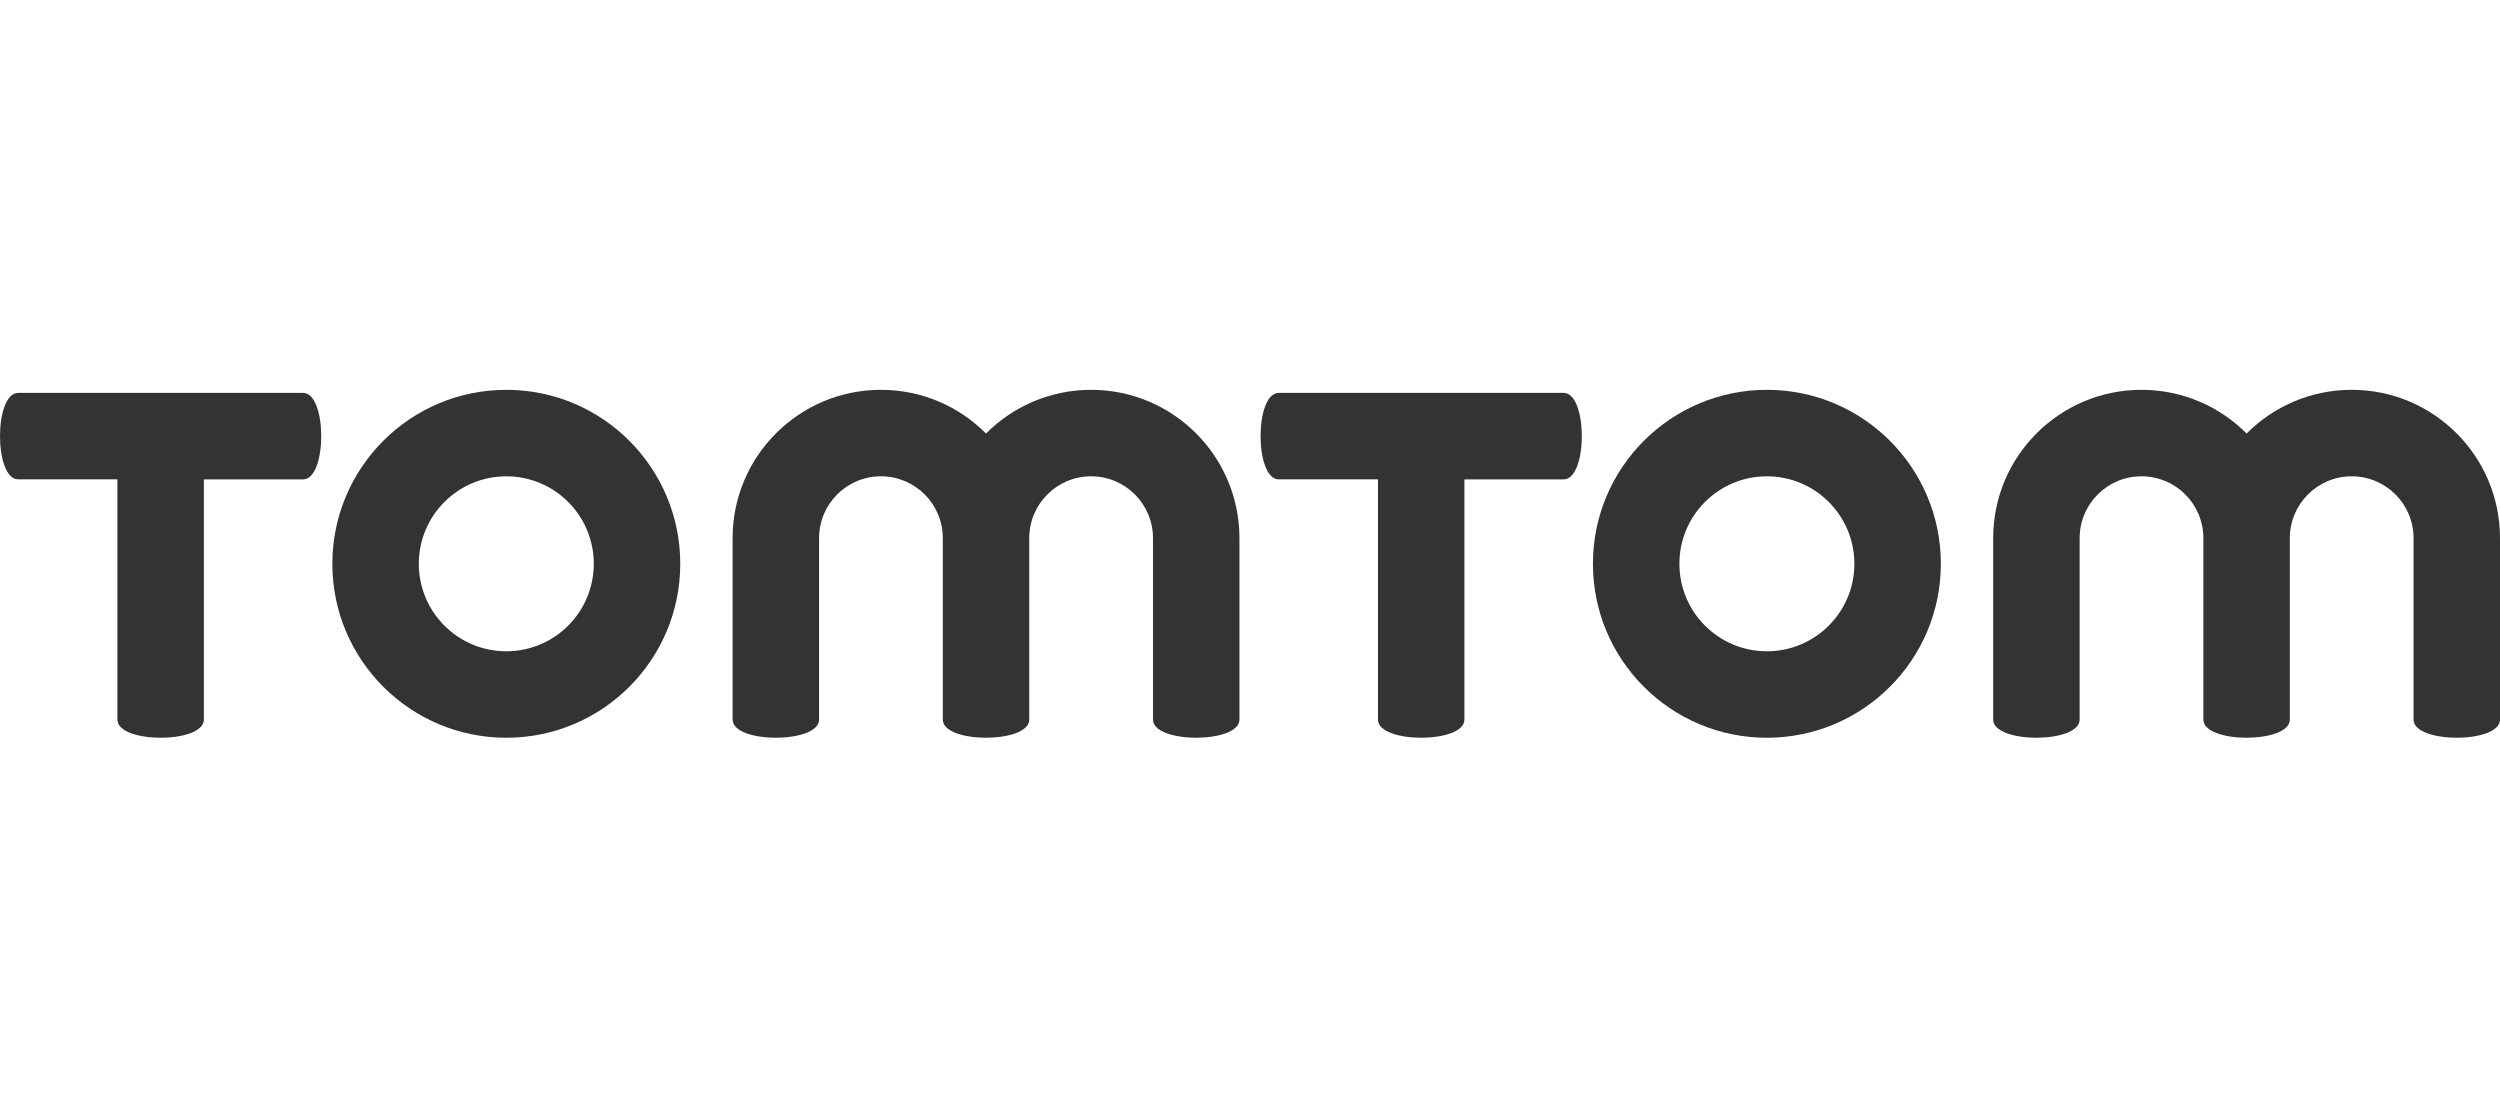
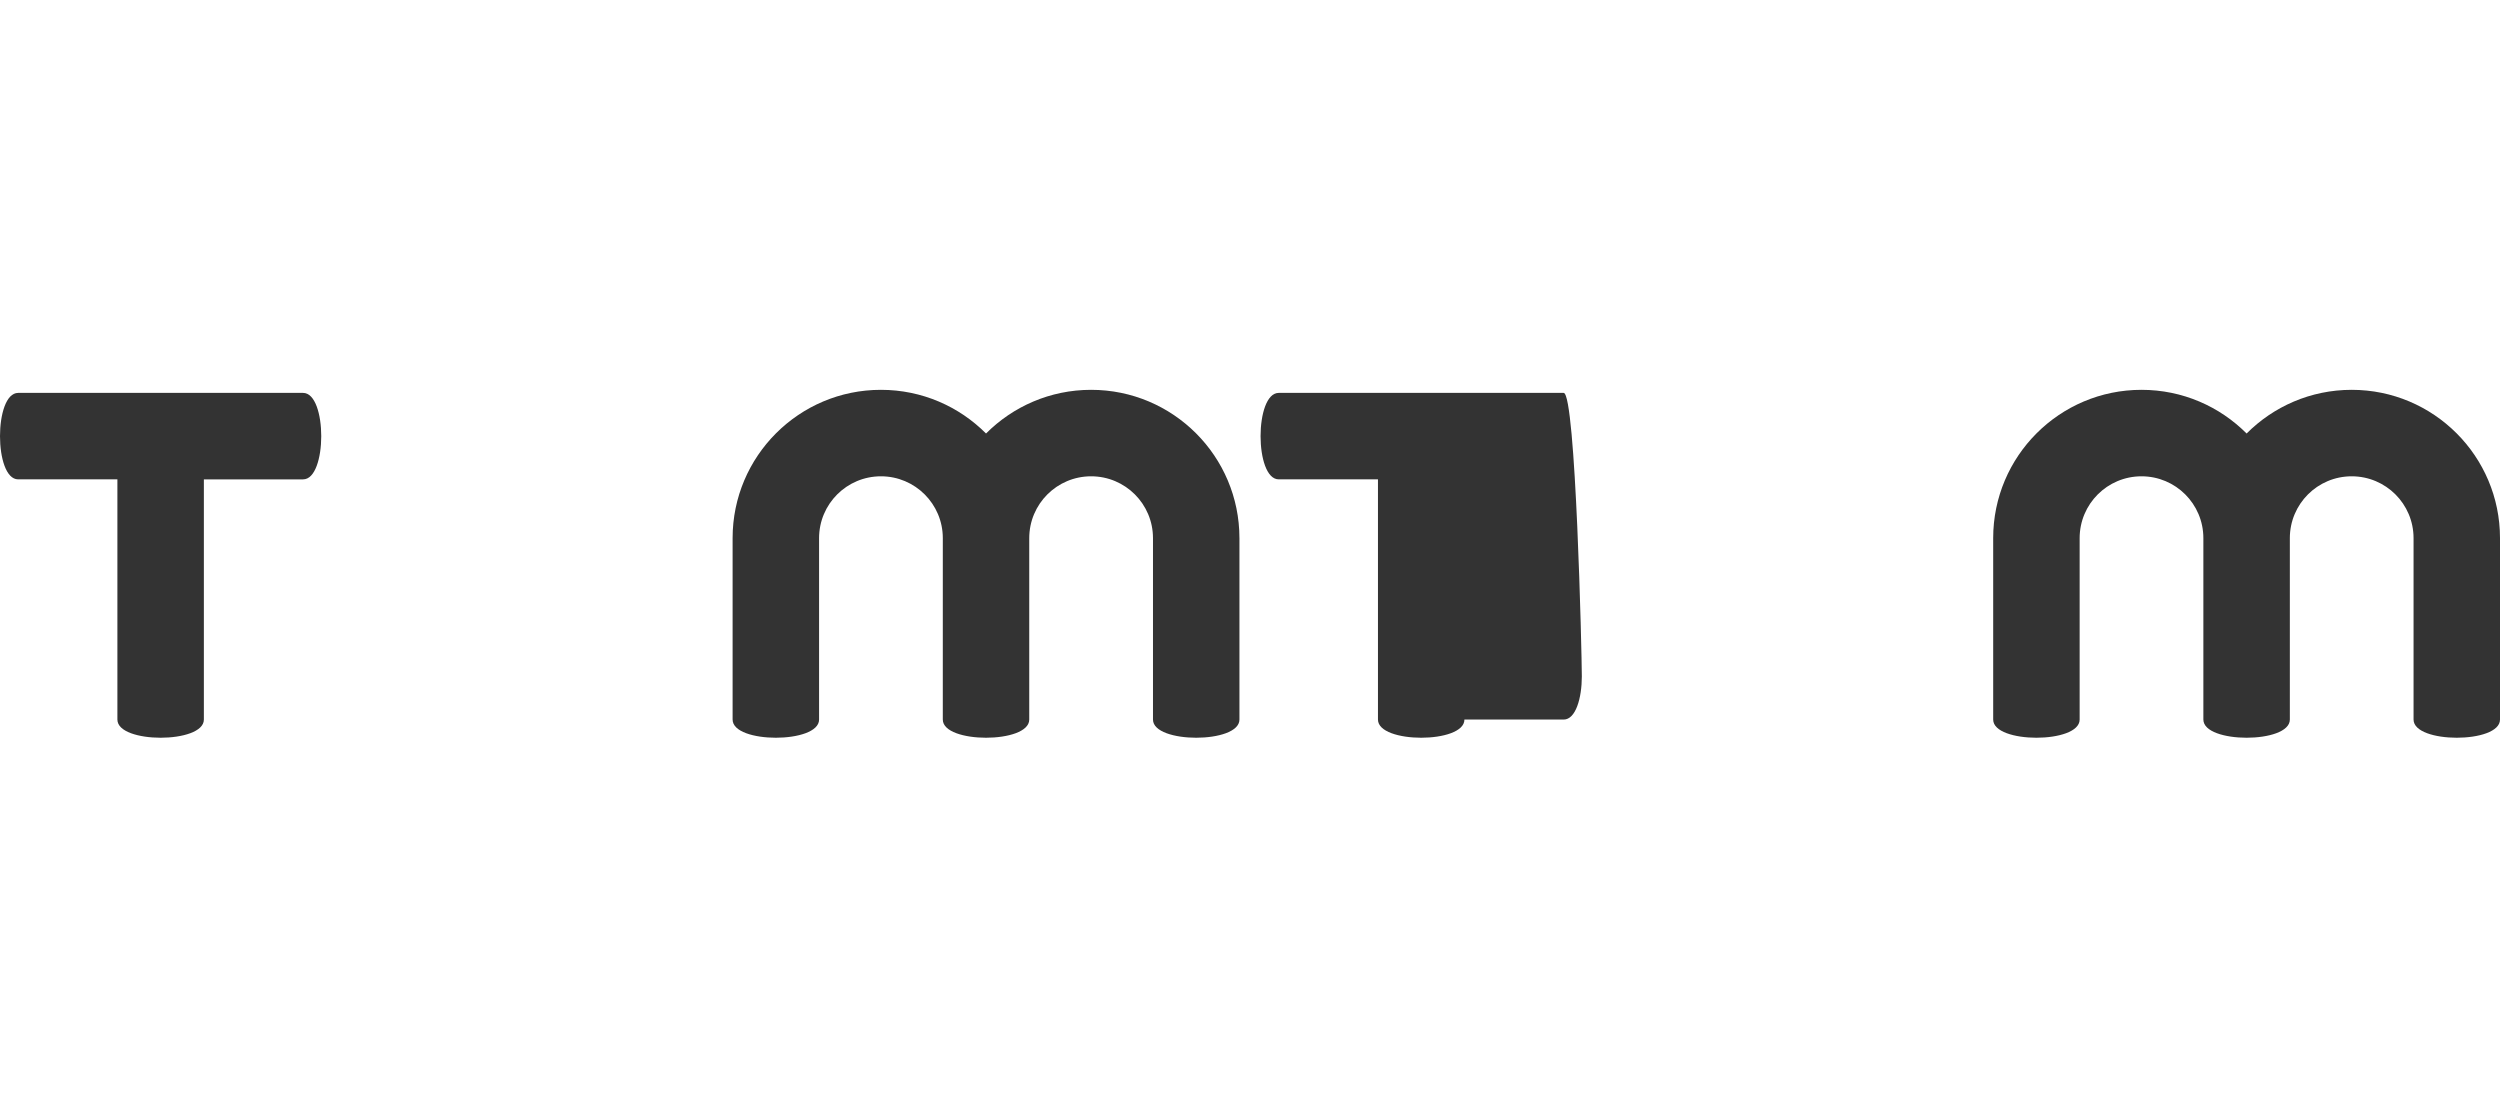
<svg xmlns="http://www.w3.org/2000/svg" version="1.1" x="0px" y="0px" width="190px" height="85px" viewBox="0 0 190 85" enable-background="new 0 0 190 85" xml:space="preserve">
  <g id="Vrstva_2">
</g>
  <g id="Vrstva_4">
    <path fill="#333333" d="M23.034,29.86H1.381C0.459,29.86,0,31.504,0,33.146s0.459,3.285,1.381,3.285h7.541v18.256   c0,0.922,1.643,1.381,3.286,1.381s3.286-0.459,3.286-1.381V36.432h7.541c0.92,0,1.38-1.643,1.38-3.285S23.955,29.86,23.034,29.86z" />
-     <path fill="#333333" d="M25.259,42.849c0-7.303,5.919-13.222,13.221-13.222c7.301,0,13.22,5.919,13.22,13.222   c0,7.301-5.919,13.22-13.22,13.22C31.178,56.068,25.259,50.149,25.259,42.849z M38.48,49.497c3.671,0,6.648-2.977,6.648-6.648   c0-3.673-2.977-6.649-6.648-6.649c-3.673,0-6.65,2.976-6.65,6.649C31.83,46.521,34.807,49.497,38.48,49.497z" />
    <path fill="#333333" d="M94.197,40.899c0-6.225-5.047-11.272-11.273-11.272c-3.12,0-5.944,1.271-7.986,3.32   c-2.041-2.05-4.865-3.32-7.987-3.32c-6.226,0-11.273,5.047-11.273,11.272l0,13.788c0,0.922,1.644,1.381,3.287,1.381   c1.643,0,3.285-0.459,3.285-1.381V40.899c0-2.596,2.105-4.7,4.702-4.7c2.596,0,4.702,2.104,4.702,4.7l-0.001,13.788   c0,0.922,1.644,1.381,3.285,1.381c1.644,0,3.285-0.459,3.285-1.381V40.899c0-2.596,2.106-4.7,4.702-4.7   c2.598,0,4.702,2.104,4.702,4.7v13.788c0,0.922,1.643,1.381,3.285,1.381s3.286-0.459,3.286-1.381V40.899z" />
    <path fill="#333333" d="M190,40.899c0-6.225-5.046-11.272-11.272-11.272c-3.122,0-5.944,1.271-7.986,3.32   c-2.041-2.05-4.865-3.32-7.987-3.32c-6.225,0-11.273,5.047-11.273,11.272v13.788c0,0.922,1.644,1.381,3.286,1.381   c1.644,0,3.285-0.459,3.285-1.381V40.899c0-2.596,2.105-4.7,4.702-4.7s4.701,2.104,4.701,4.7v13.788   c0,0.922,1.644,1.381,3.286,1.381s3.286-0.459,3.286-1.381V40.899c0-2.596,2.104-4.7,4.7-4.7c2.598,0,4.702,2.104,4.702,4.7v13.788   c0,0.922,1.643,1.381,3.285,1.381S190,55.609,190,54.688V40.899z" />
-     <path fill="#333333" d="M118.838,29.86H97.184c-0.92,0-1.381,1.644-1.381,3.286s0.461,3.285,1.381,3.285h7.541v18.256   c0,0.922,1.644,1.381,3.286,1.381s3.285-0.459,3.285-1.381V36.432h7.542c0.919,0,1.381-1.643,1.381-3.285   S119.757,29.86,118.838,29.86z" />
-     <path fill="#333333" d="M121.062,42.849c0-7.303,5.921-13.222,13.222-13.222s13.221,5.919,13.221,13.222   c0,7.301-5.92,13.22-13.221,13.22S121.062,50.149,121.062,42.849z M134.283,49.497c3.672,0,6.65-2.977,6.65-6.648   c0-3.673-2.979-6.649-6.65-6.649c-3.674,0-6.648,2.976-6.648,6.649C127.635,46.521,130.609,49.497,134.283,49.497z" />
+     <path fill="#333333" d="M118.838,29.86H97.184c-0.92,0-1.381,1.644-1.381,3.286s0.461,3.285,1.381,3.285h7.541v18.256   c0,0.922,1.644,1.381,3.286,1.381s3.285-0.459,3.285-1.381h7.542c0.919,0,1.381-1.643,1.381-3.285   S119.757,29.86,118.838,29.86z" />
  </g>
</svg>